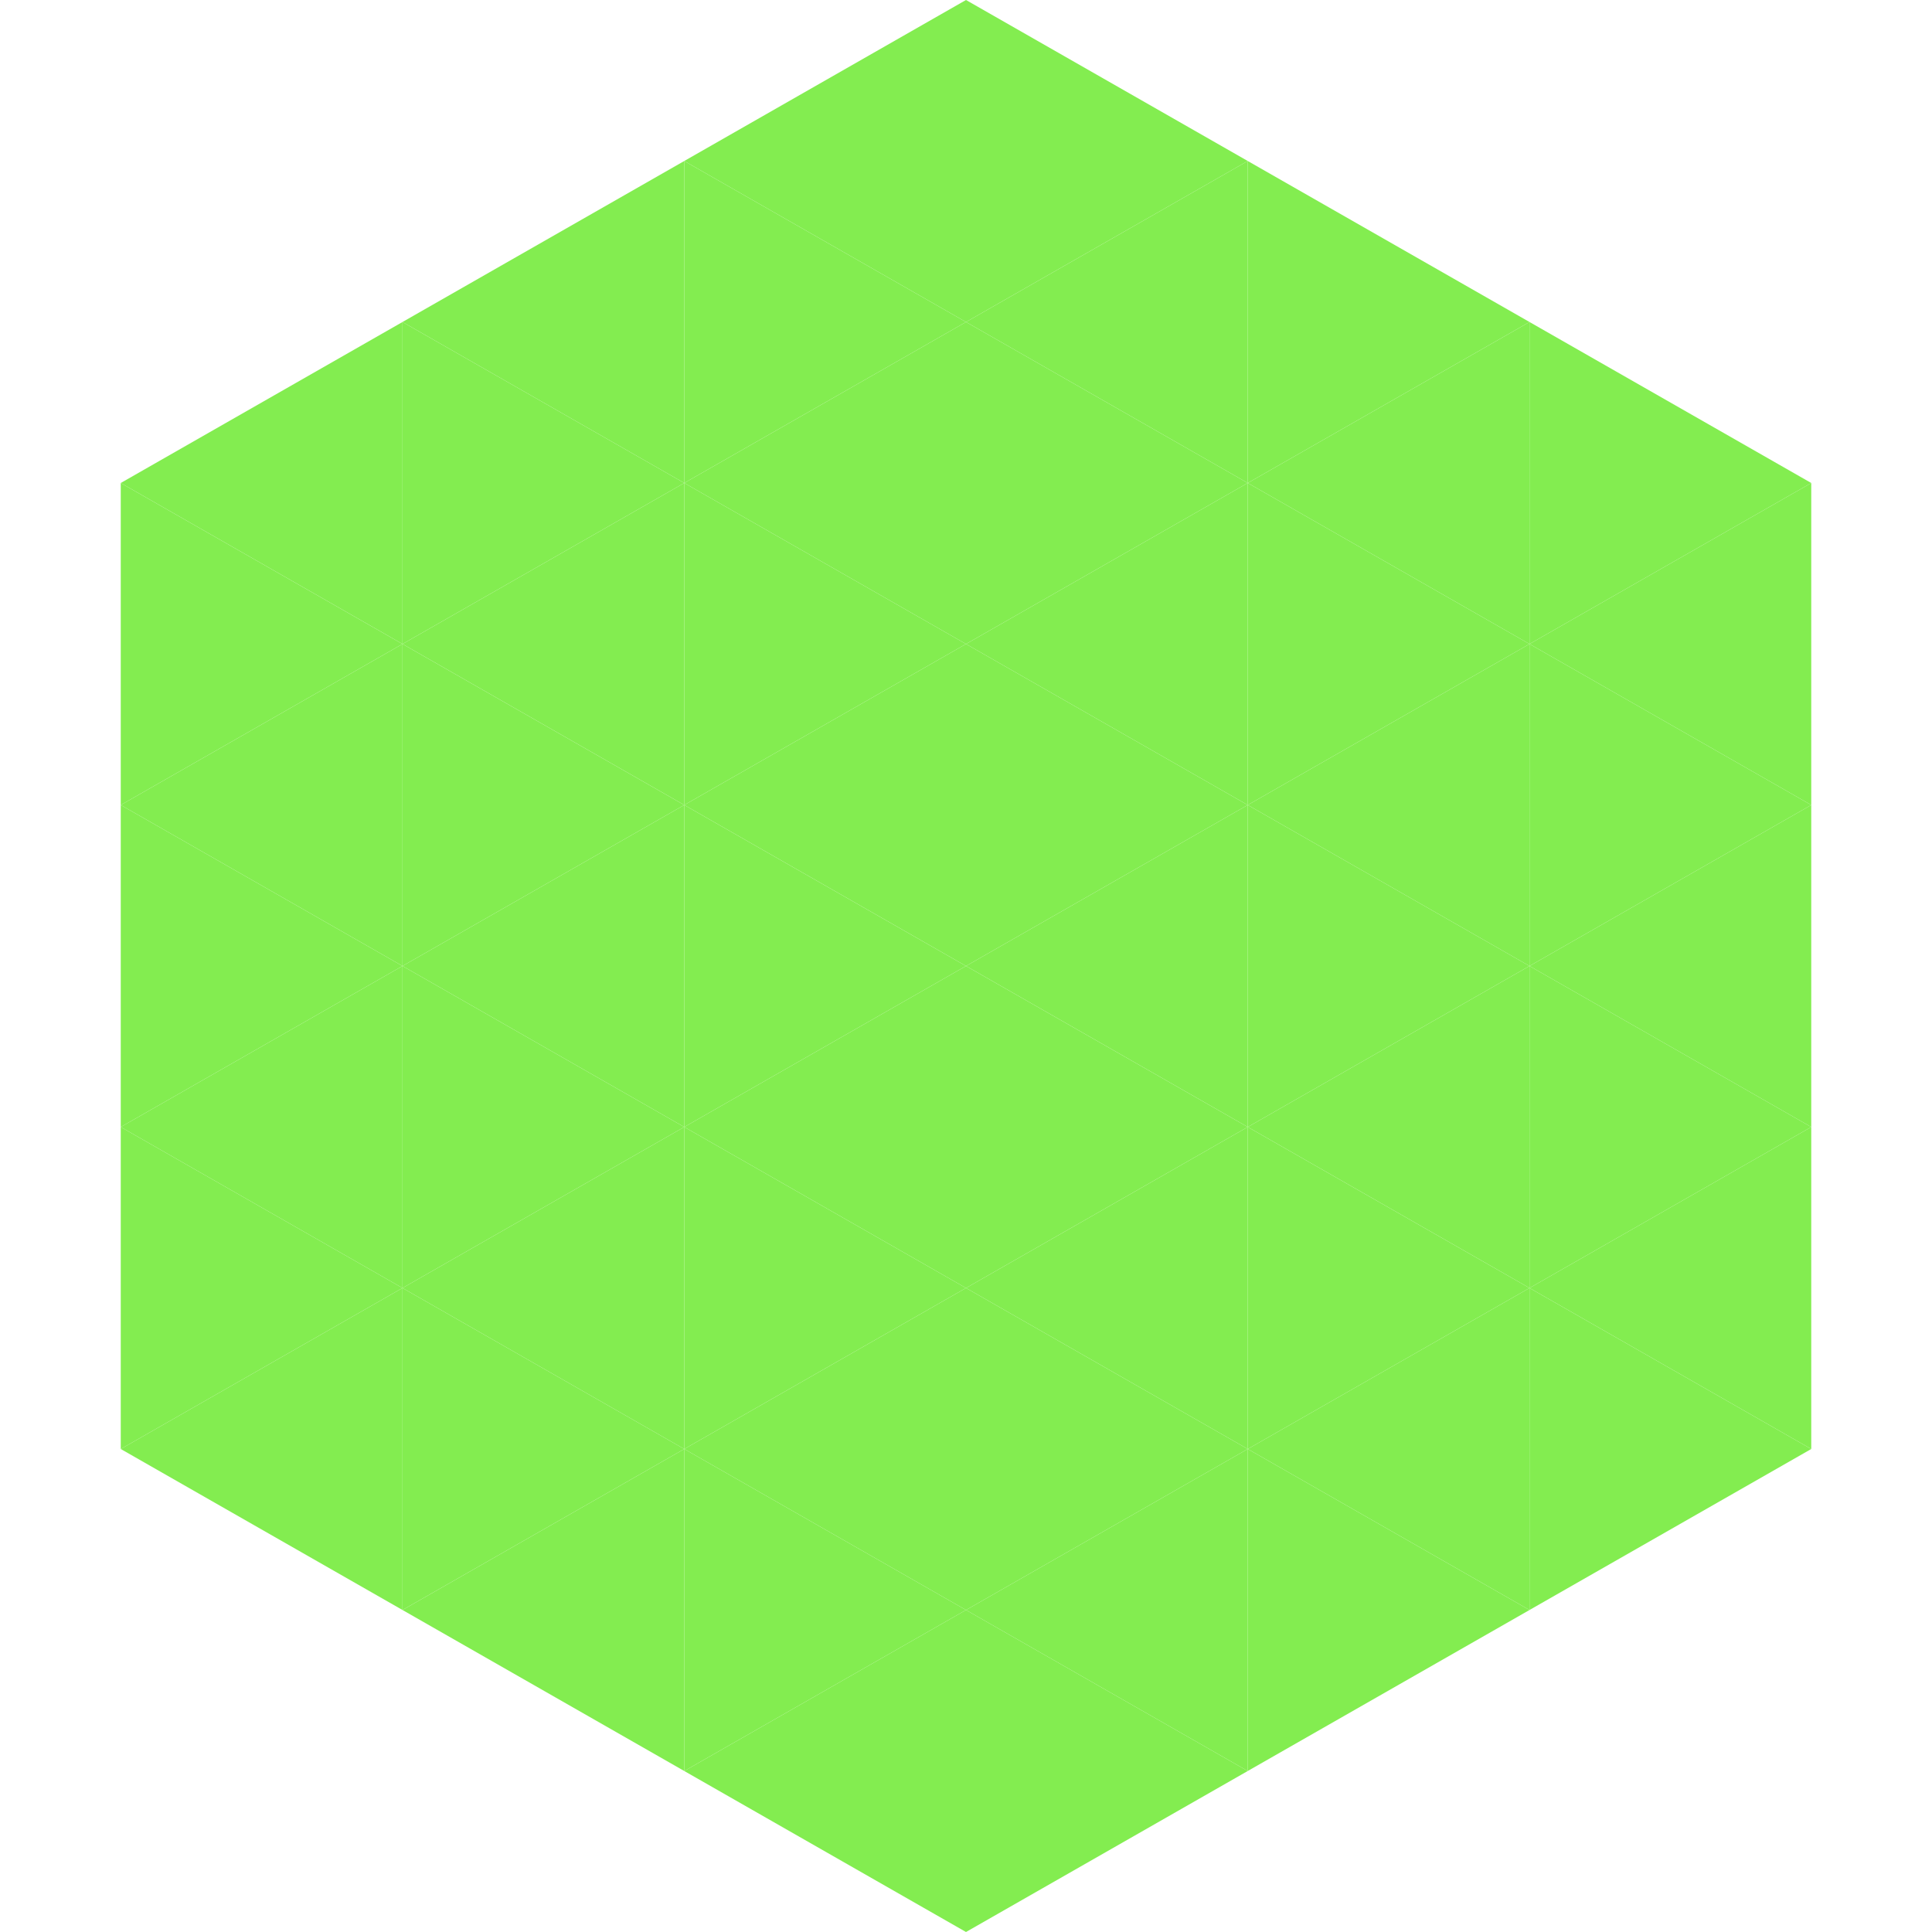
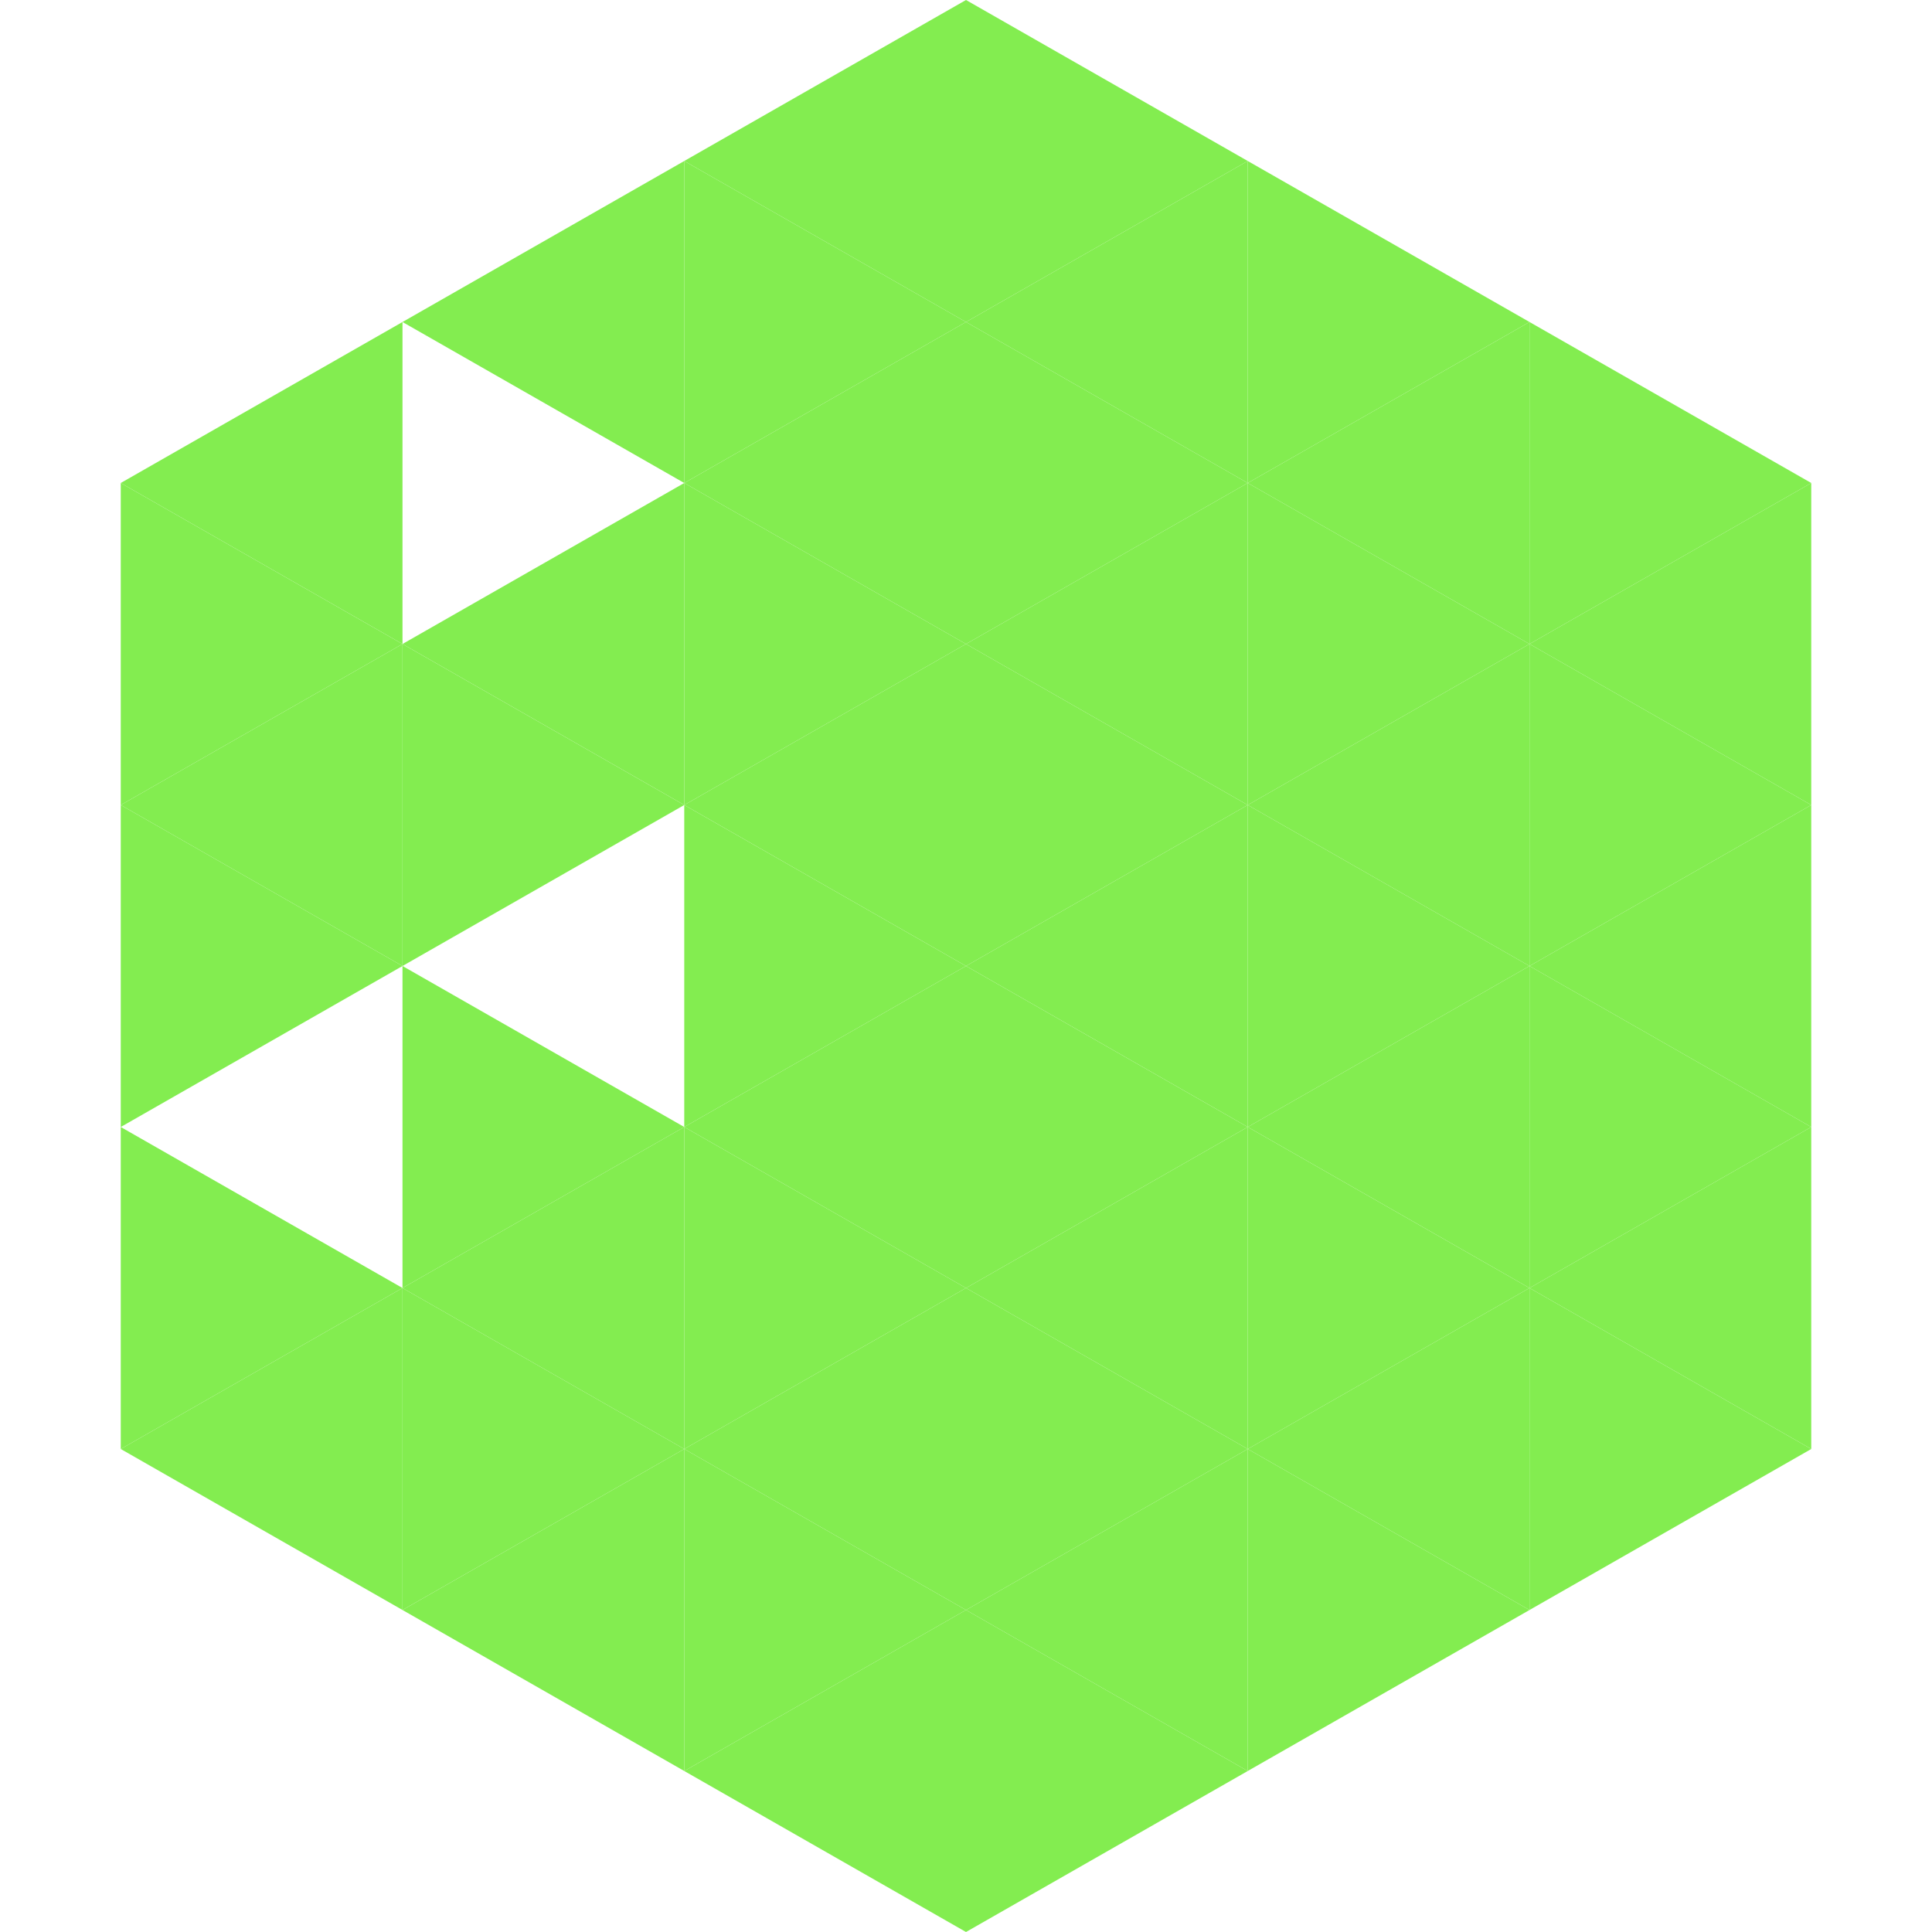
<svg xmlns="http://www.w3.org/2000/svg" width="240" height="240">
  <polygon points="50,40 15,60 50,80" style="fill:rgb(131,237,80)" />
  <polygon points="190,40 225,60 190,80" style="fill:rgb(131,237,80)" />
  <polygon points="15,60 50,80 15,100" style="fill:rgb(131,237,80)" />
  <polygon points="225,60 190,80 225,100" style="fill:rgb(131,237,80)" />
  <polygon points="50,80 15,100 50,120" style="fill:rgb(131,237,80)" />
  <polygon points="190,80 225,100 190,120" style="fill:rgb(131,237,80)" />
  <polygon points="15,100 50,120 15,140" style="fill:rgb(131,237,80)" />
  <polygon points="225,100 190,120 225,140" style="fill:rgb(131,237,80)" />
-   <polygon points="50,120 15,140 50,160" style="fill:rgb(131,237,80)" />
  <polygon points="190,120 225,140 190,160" style="fill:rgb(131,237,80)" />
  <polygon points="15,140 50,160 15,180" style="fill:rgb(131,237,80)" />
  <polygon points="225,140 190,160 225,180" style="fill:rgb(131,237,80)" />
  <polygon points="50,160 15,180 50,200" style="fill:rgb(131,237,80)" />
  <polygon points="190,160 225,180 190,200" style="fill:rgb(131,237,80)" />
  <polygon points="15,180 50,200 15,220" style="fill:rgb(255,255,255); fill-opacity:0" />
  <polygon points="225,180 190,200 225,220" style="fill:rgb(255,255,255); fill-opacity:0" />
  <polygon points="50,0 85,20 50,40" style="fill:rgb(255,255,255); fill-opacity:0" />
  <polygon points="190,0 155,20 190,40" style="fill:rgb(255,255,255); fill-opacity:0" />
  <polygon points="85,20 50,40 85,60" style="fill:rgb(131,237,80)" />
  <polygon points="155,20 190,40 155,60" style="fill:rgb(131,237,80)" />
-   <polygon points="50,40 85,60 50,80" style="fill:rgb(131,237,80)" />
  <polygon points="190,40 155,60 190,80" style="fill:rgb(131,237,80)" />
  <polygon points="85,60 50,80 85,100" style="fill:rgb(131,237,80)" />
  <polygon points="155,60 190,80 155,100" style="fill:rgb(131,237,80)" />
  <polygon points="50,80 85,100 50,120" style="fill:rgb(131,237,80)" />
  <polygon points="190,80 155,100 190,120" style="fill:rgb(131,237,80)" />
-   <polygon points="85,100 50,120 85,140" style="fill:rgb(131,237,80)" />
  <polygon points="155,100 190,120 155,140" style="fill:rgb(131,237,80)" />
  <polygon points="50,120 85,140 50,160" style="fill:rgb(131,237,80)" />
  <polygon points="190,120 155,140 190,160" style="fill:rgb(131,237,80)" />
  <polygon points="85,140 50,160 85,180" style="fill:rgb(131,237,80)" />
  <polygon points="155,140 190,160 155,180" style="fill:rgb(131,237,80)" />
  <polygon points="50,160 85,180 50,200" style="fill:rgb(131,237,80)" />
  <polygon points="190,160 155,180 190,200" style="fill:rgb(131,237,80)" />
  <polygon points="85,180 50,200 85,220" style="fill:rgb(131,237,80)" />
  <polygon points="155,180 190,200 155,220" style="fill:rgb(131,237,80)" />
  <polygon points="120,0 85,20 120,40" style="fill:rgb(131,237,80)" />
  <polygon points="120,0 155,20 120,40" style="fill:rgb(131,237,80)" />
  <polygon points="85,20 120,40 85,60" style="fill:rgb(131,237,80)" />
  <polygon points="155,20 120,40 155,60" style="fill:rgb(131,237,80)" />
  <polygon points="120,40 85,60 120,80" style="fill:rgb(131,237,80)" />
  <polygon points="120,40 155,60 120,80" style="fill:rgb(131,237,80)" />
  <polygon points="85,60 120,80 85,100" style="fill:rgb(131,237,80)" />
  <polygon points="155,60 120,80 155,100" style="fill:rgb(131,237,80)" />
  <polygon points="120,80 85,100 120,120" style="fill:rgb(131,237,80)" />
  <polygon points="120,80 155,100 120,120" style="fill:rgb(131,237,80)" />
  <polygon points="85,100 120,120 85,140" style="fill:rgb(131,237,80)" />
  <polygon points="155,100 120,120 155,140" style="fill:rgb(131,237,80)" />
  <polygon points="120,120 85,140 120,160" style="fill:rgb(131,237,80)" />
  <polygon points="120,120 155,140 120,160" style="fill:rgb(131,237,80)" />
  <polygon points="85,140 120,160 85,180" style="fill:rgb(131,237,80)" />
  <polygon points="155,140 120,160 155,180" style="fill:rgb(131,237,80)" />
  <polygon points="120,160 85,180 120,200" style="fill:rgb(131,237,80)" />
  <polygon points="120,160 155,180 120,200" style="fill:rgb(131,237,80)" />
  <polygon points="85,180 120,200 85,220" style="fill:rgb(131,237,80)" />
  <polygon points="155,180 120,200 155,220" style="fill:rgb(131,237,80)" />
  <polygon points="120,200 85,220 120,240" style="fill:rgb(131,237,80)" />
  <polygon points="120,200 155,220 120,240" style="fill:rgb(131,237,80)" />
  <polygon points="85,220 120,240 85,260" style="fill:rgb(255,255,255); fill-opacity:0" />
  <polygon points="155,220 120,240 155,260" style="fill:rgb(255,255,255); fill-opacity:0" />
</svg>